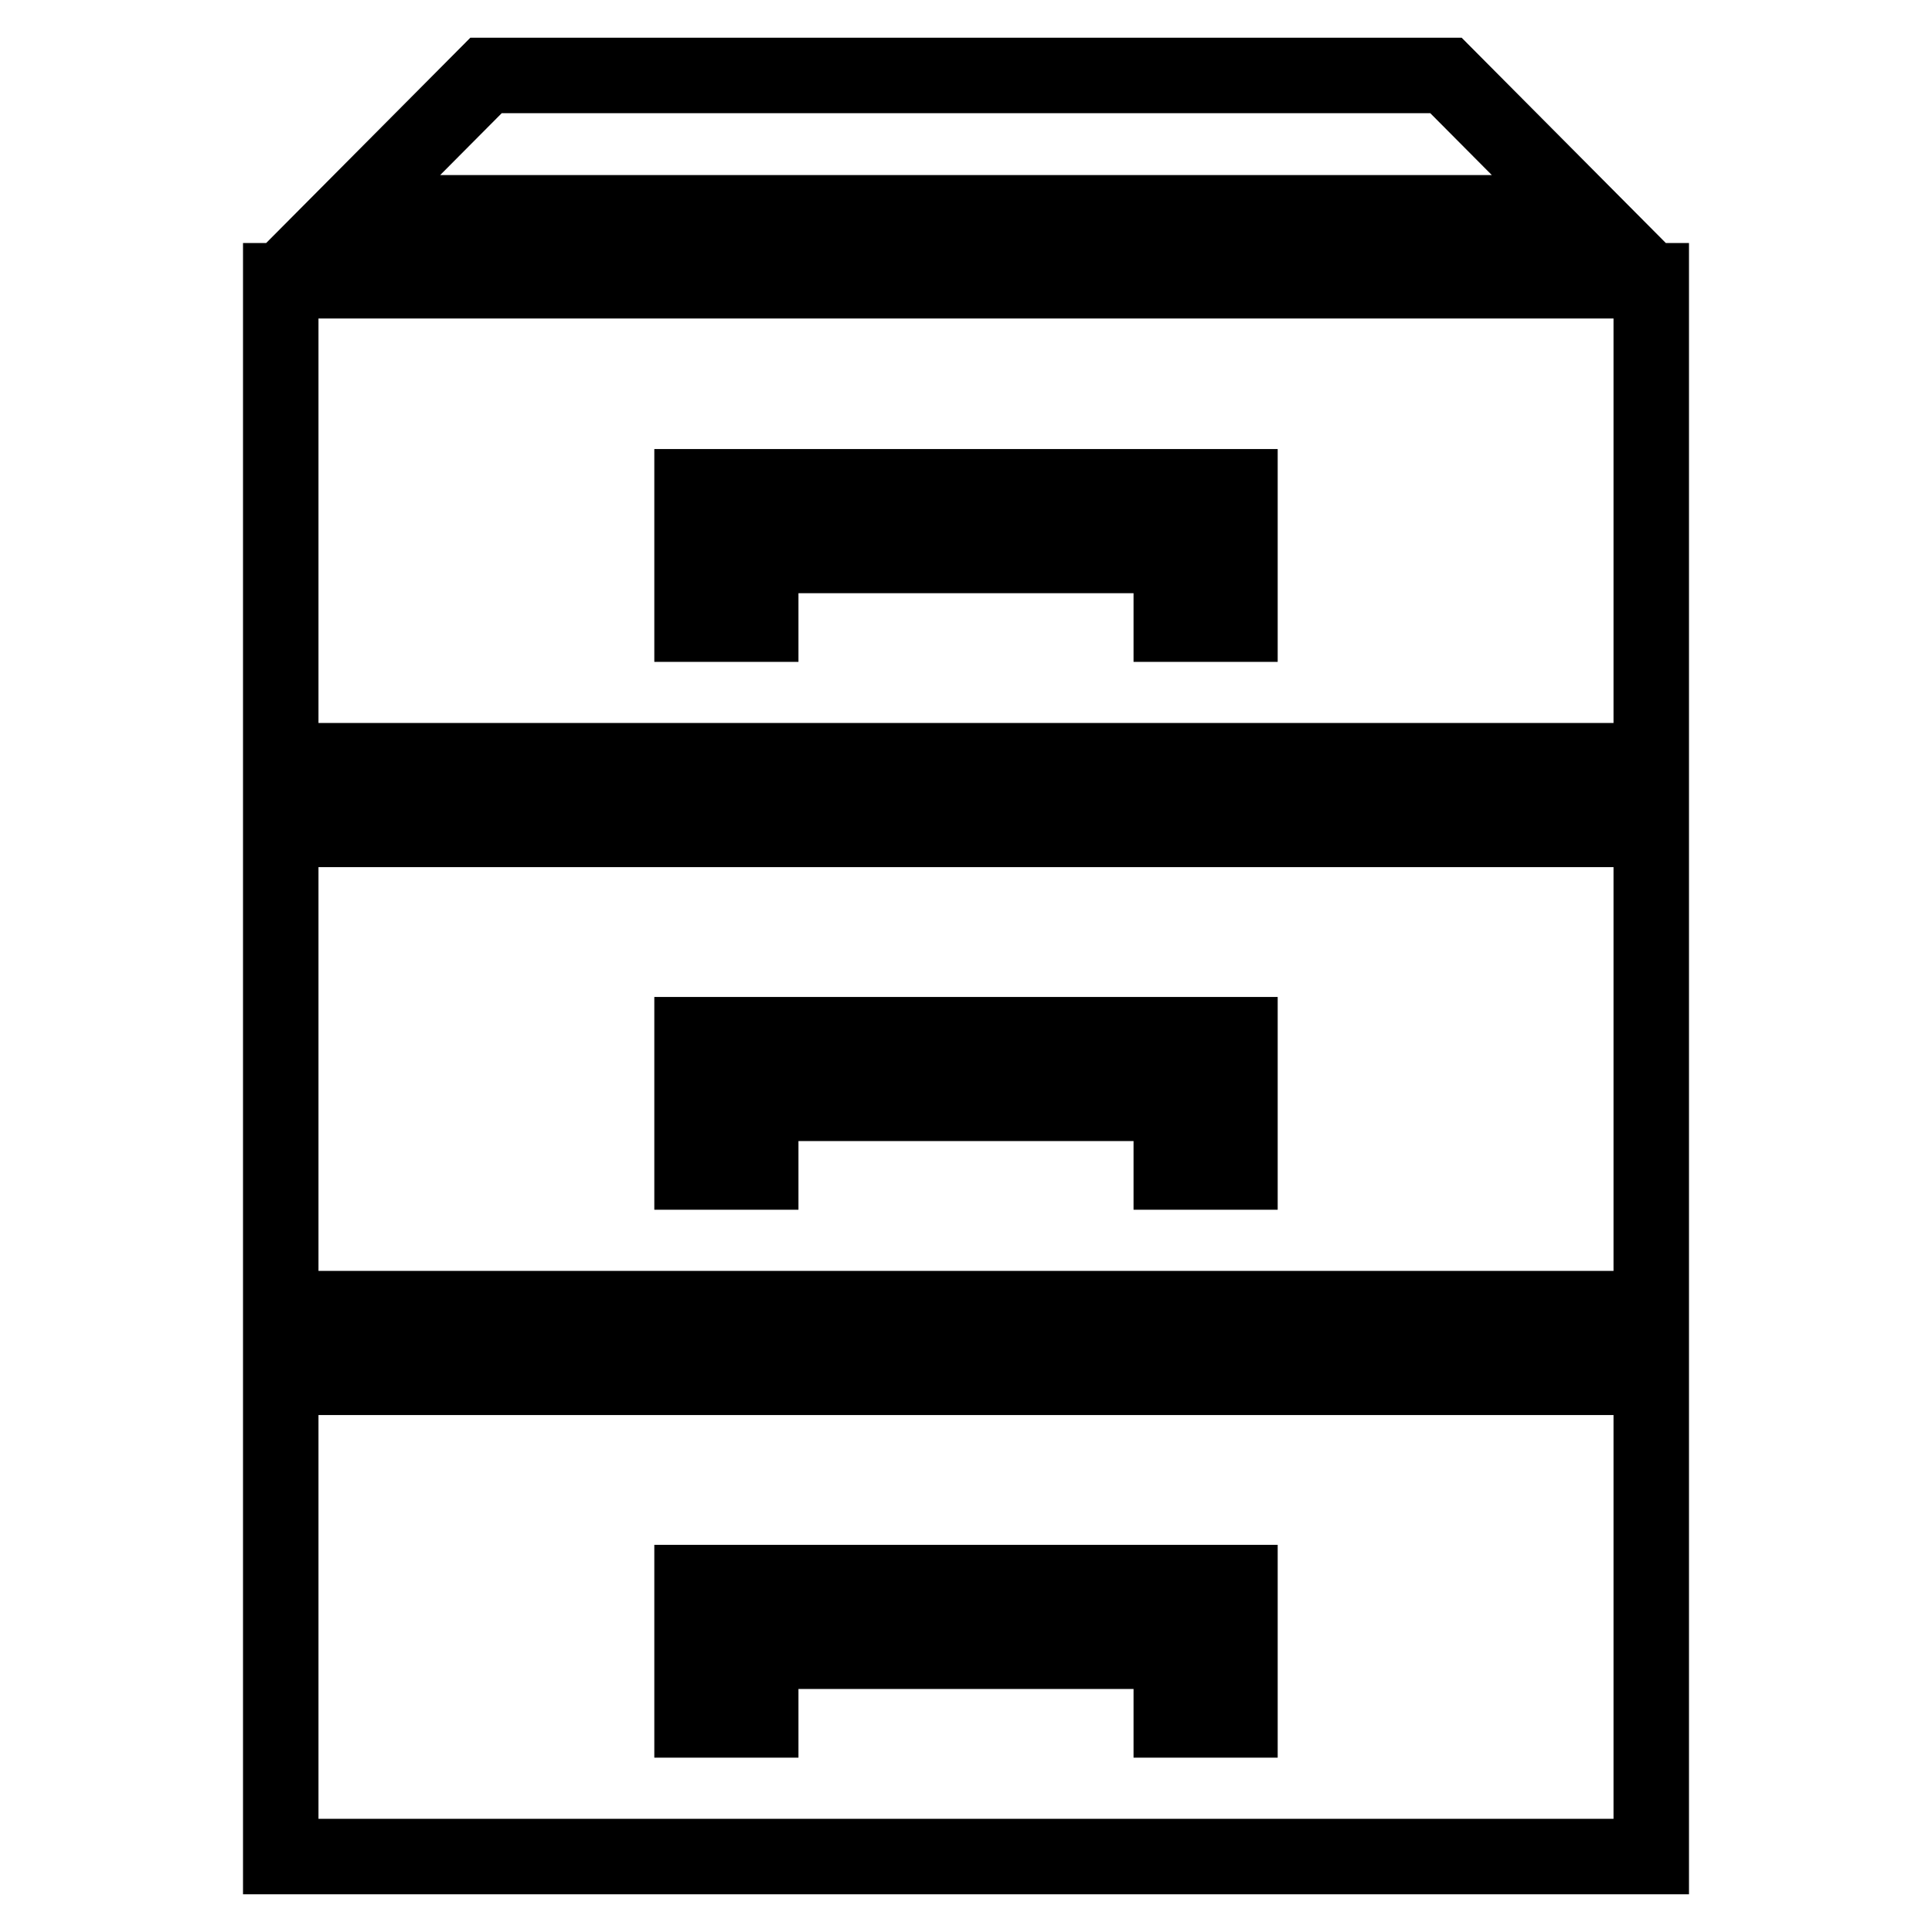
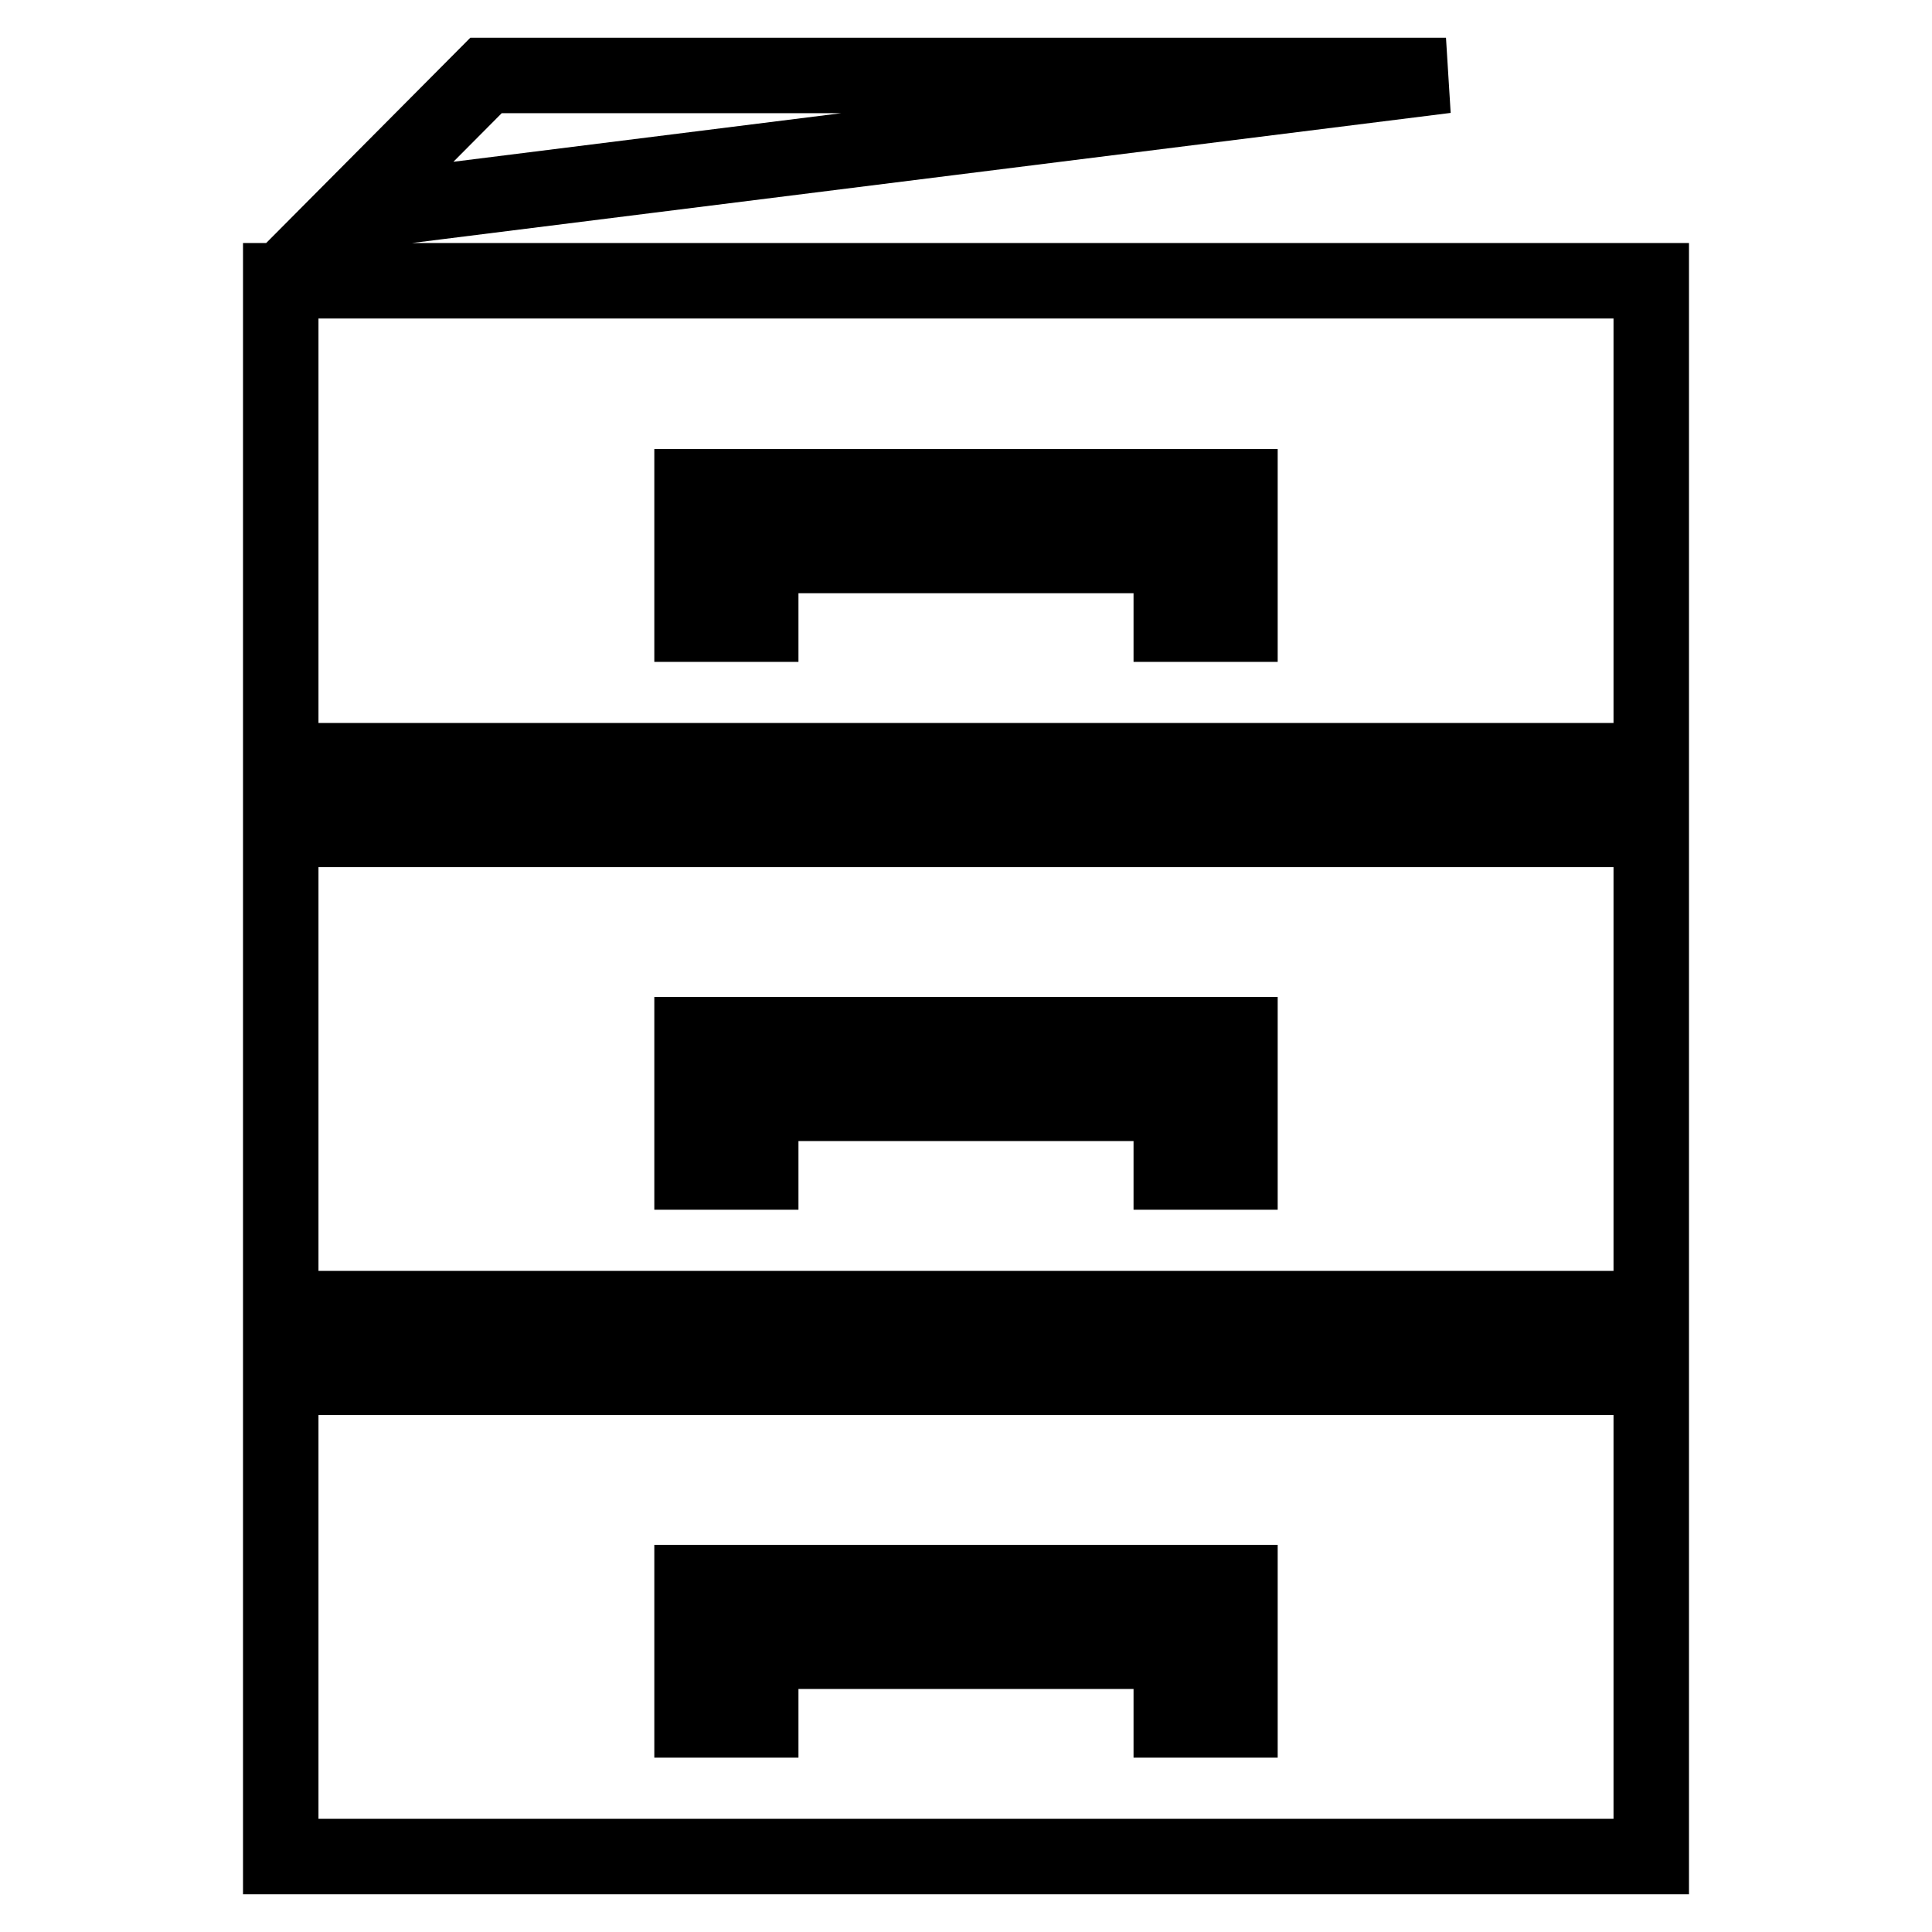
<svg xmlns="http://www.w3.org/2000/svg" version="1.1" x="0px" y="0px" viewBox="0 0 256 256" enable-background="new 0 0 256 256" xml:space="preserve">
  <g>
-     <path stroke-width="10" fill-opacity="0" stroke="#000000" d="M191.6,10H64.4L46.3,28.2h163.4L191.6,10z M37.2,37.2v63.6h181.6V37.2H37.2z M164.3,73.6v9.1h-9.1v-9.1 h-54.4v9.1h-9.1v-9.1v-9.1h72.6L164.3,73.6L164.3,73.6z M37.2,173.4h181.6v-63.5H37.2V173.4z M91.7,146.2v-9.1h72.6v9.1v9.1h-9.1 v-9.1h-54.4v9.1h-9.1V146.2z M37.2,246h181.6v-63.5H37.2V246z M91.7,218.8v-9.1h72.6v9.1v9.1h-9.1v-9.1h-54.4v9.1h-9.1V218.8z" />
+     <path stroke-width="10" fill-opacity="0" stroke="#000000" d="M191.6,10H64.4L46.3,28.2L191.6,10z M37.2,37.2v63.6h181.6V37.2H37.2z M164.3,73.6v9.1h-9.1v-9.1 h-54.4v9.1h-9.1v-9.1v-9.1h72.6L164.3,73.6L164.3,73.6z M37.2,173.4h181.6v-63.5H37.2V173.4z M91.7,146.2v-9.1h72.6v9.1v9.1h-9.1 v-9.1h-54.4v9.1h-9.1V146.2z M37.2,246h181.6v-63.5H37.2V246z M91.7,218.8v-9.1h72.6v9.1v9.1h-9.1v-9.1h-54.4v9.1h-9.1V218.8z" />
  </g>
</svg>